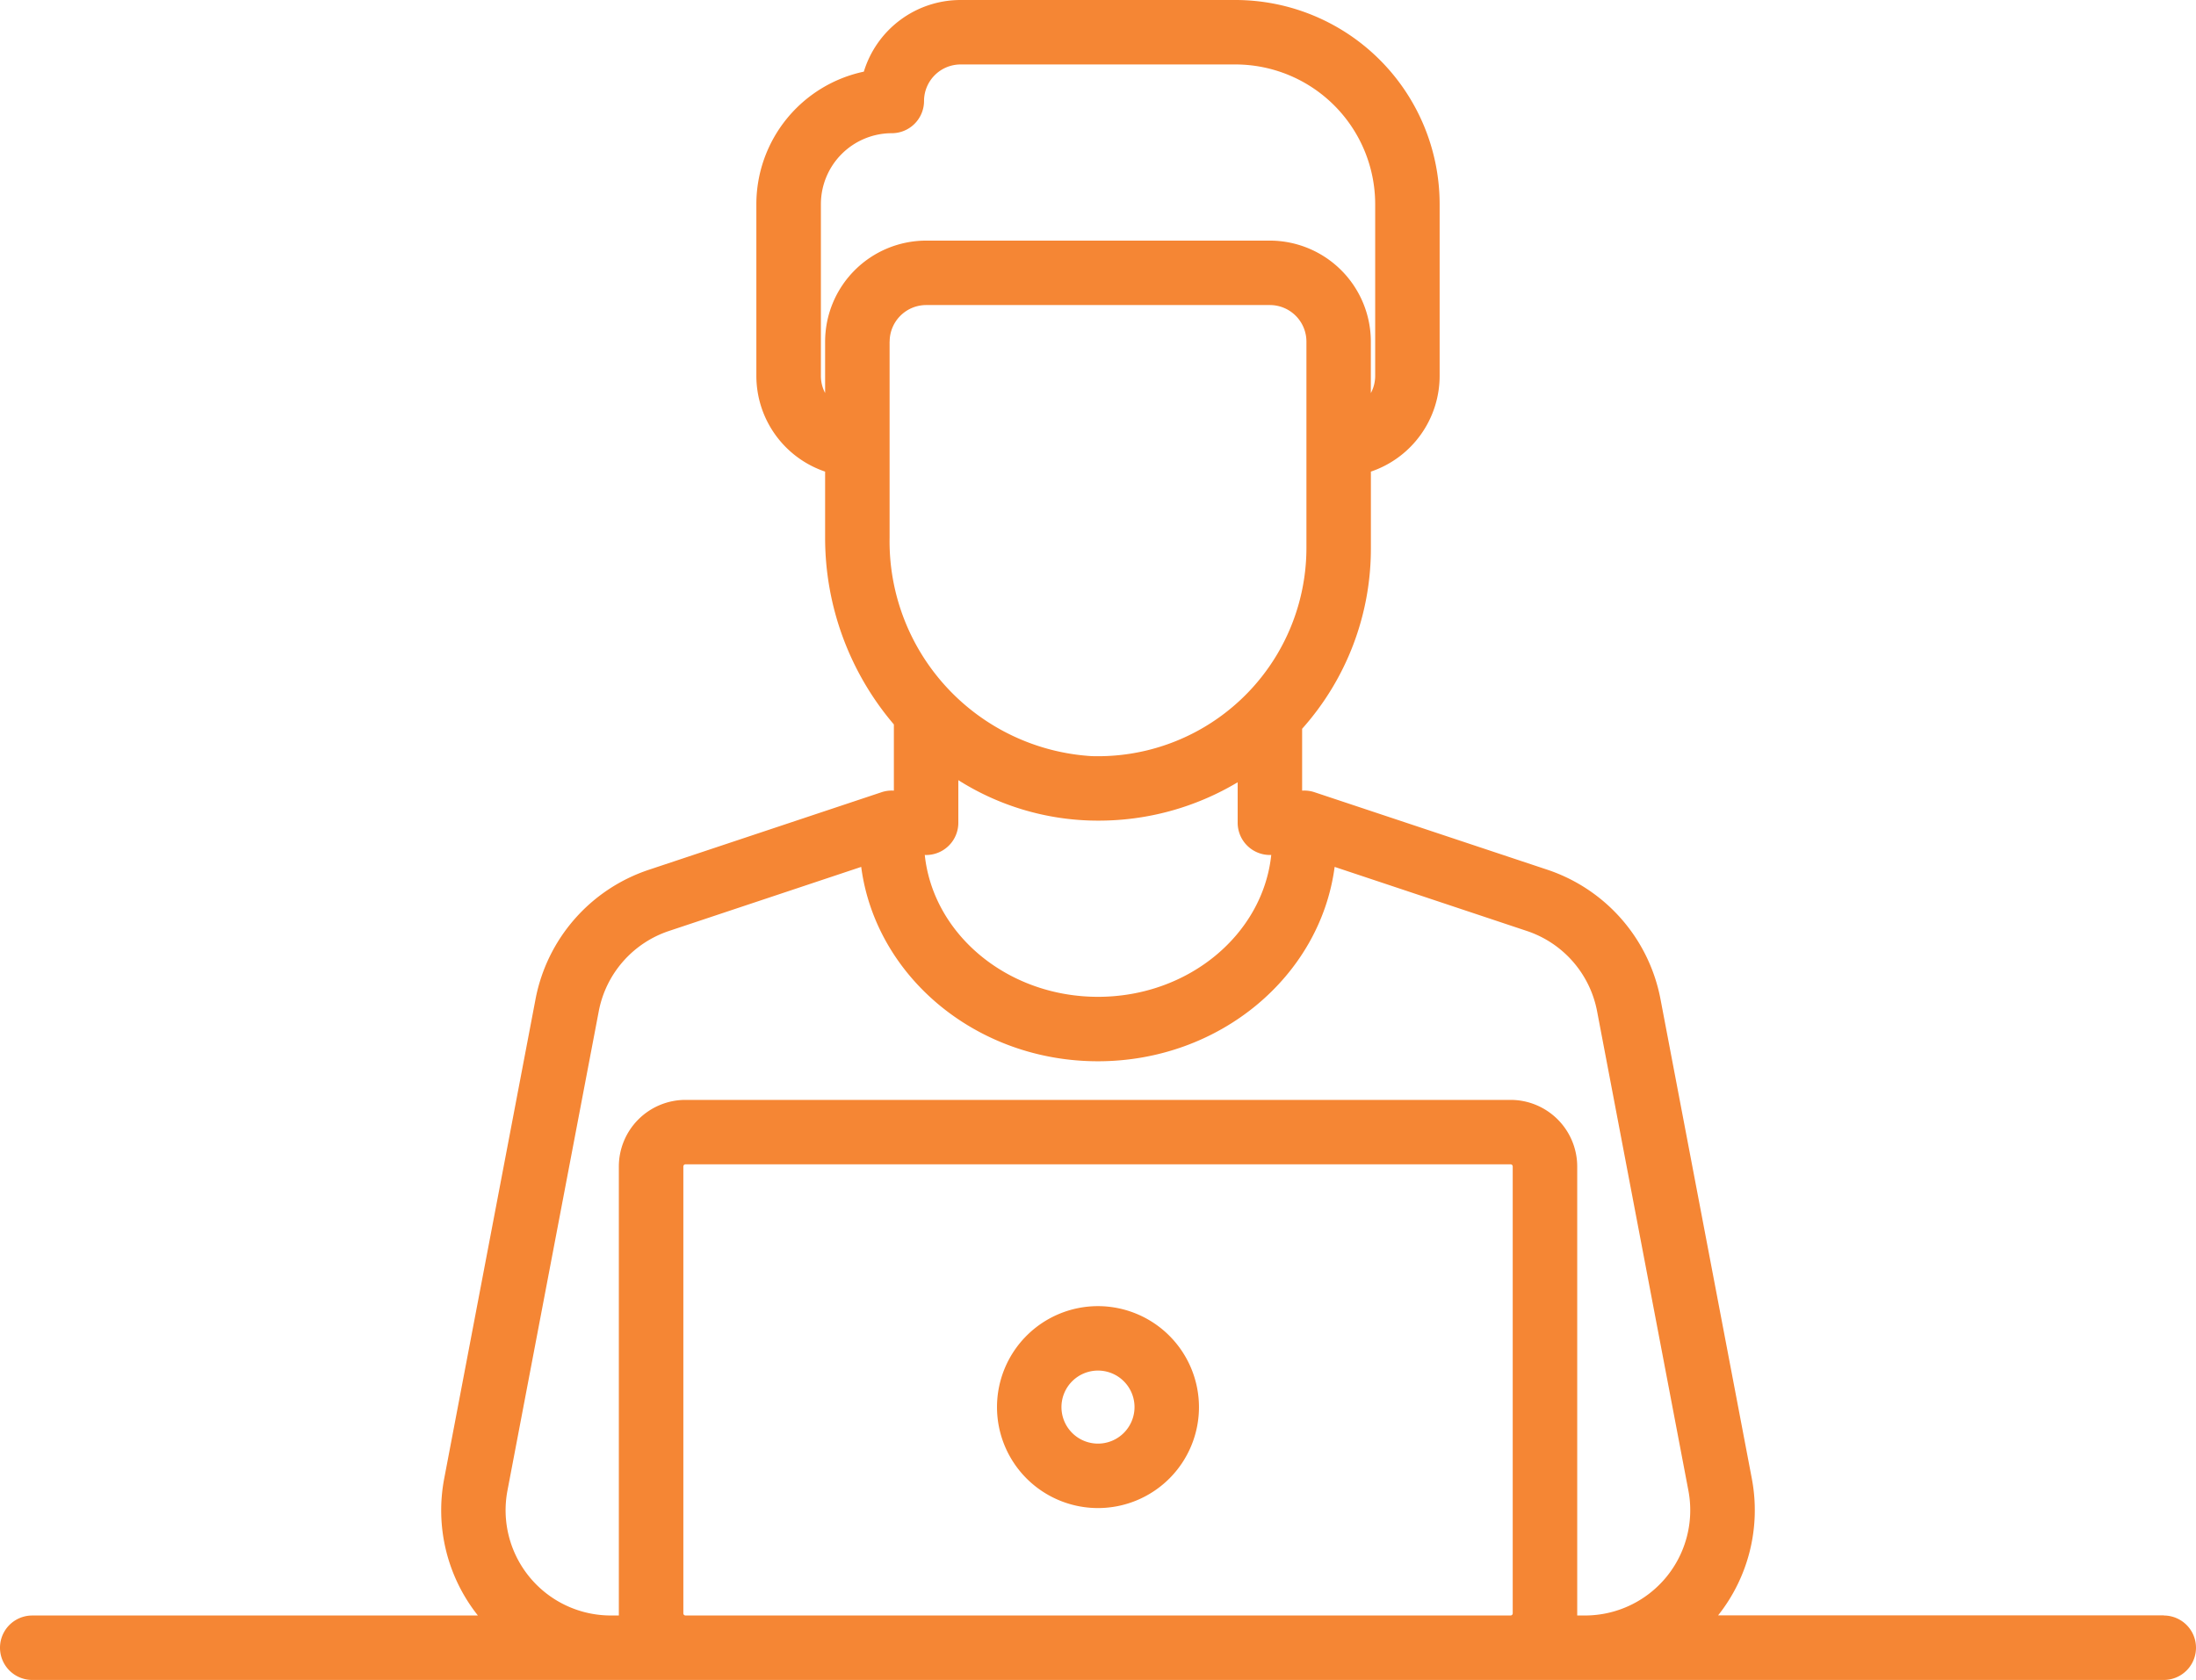
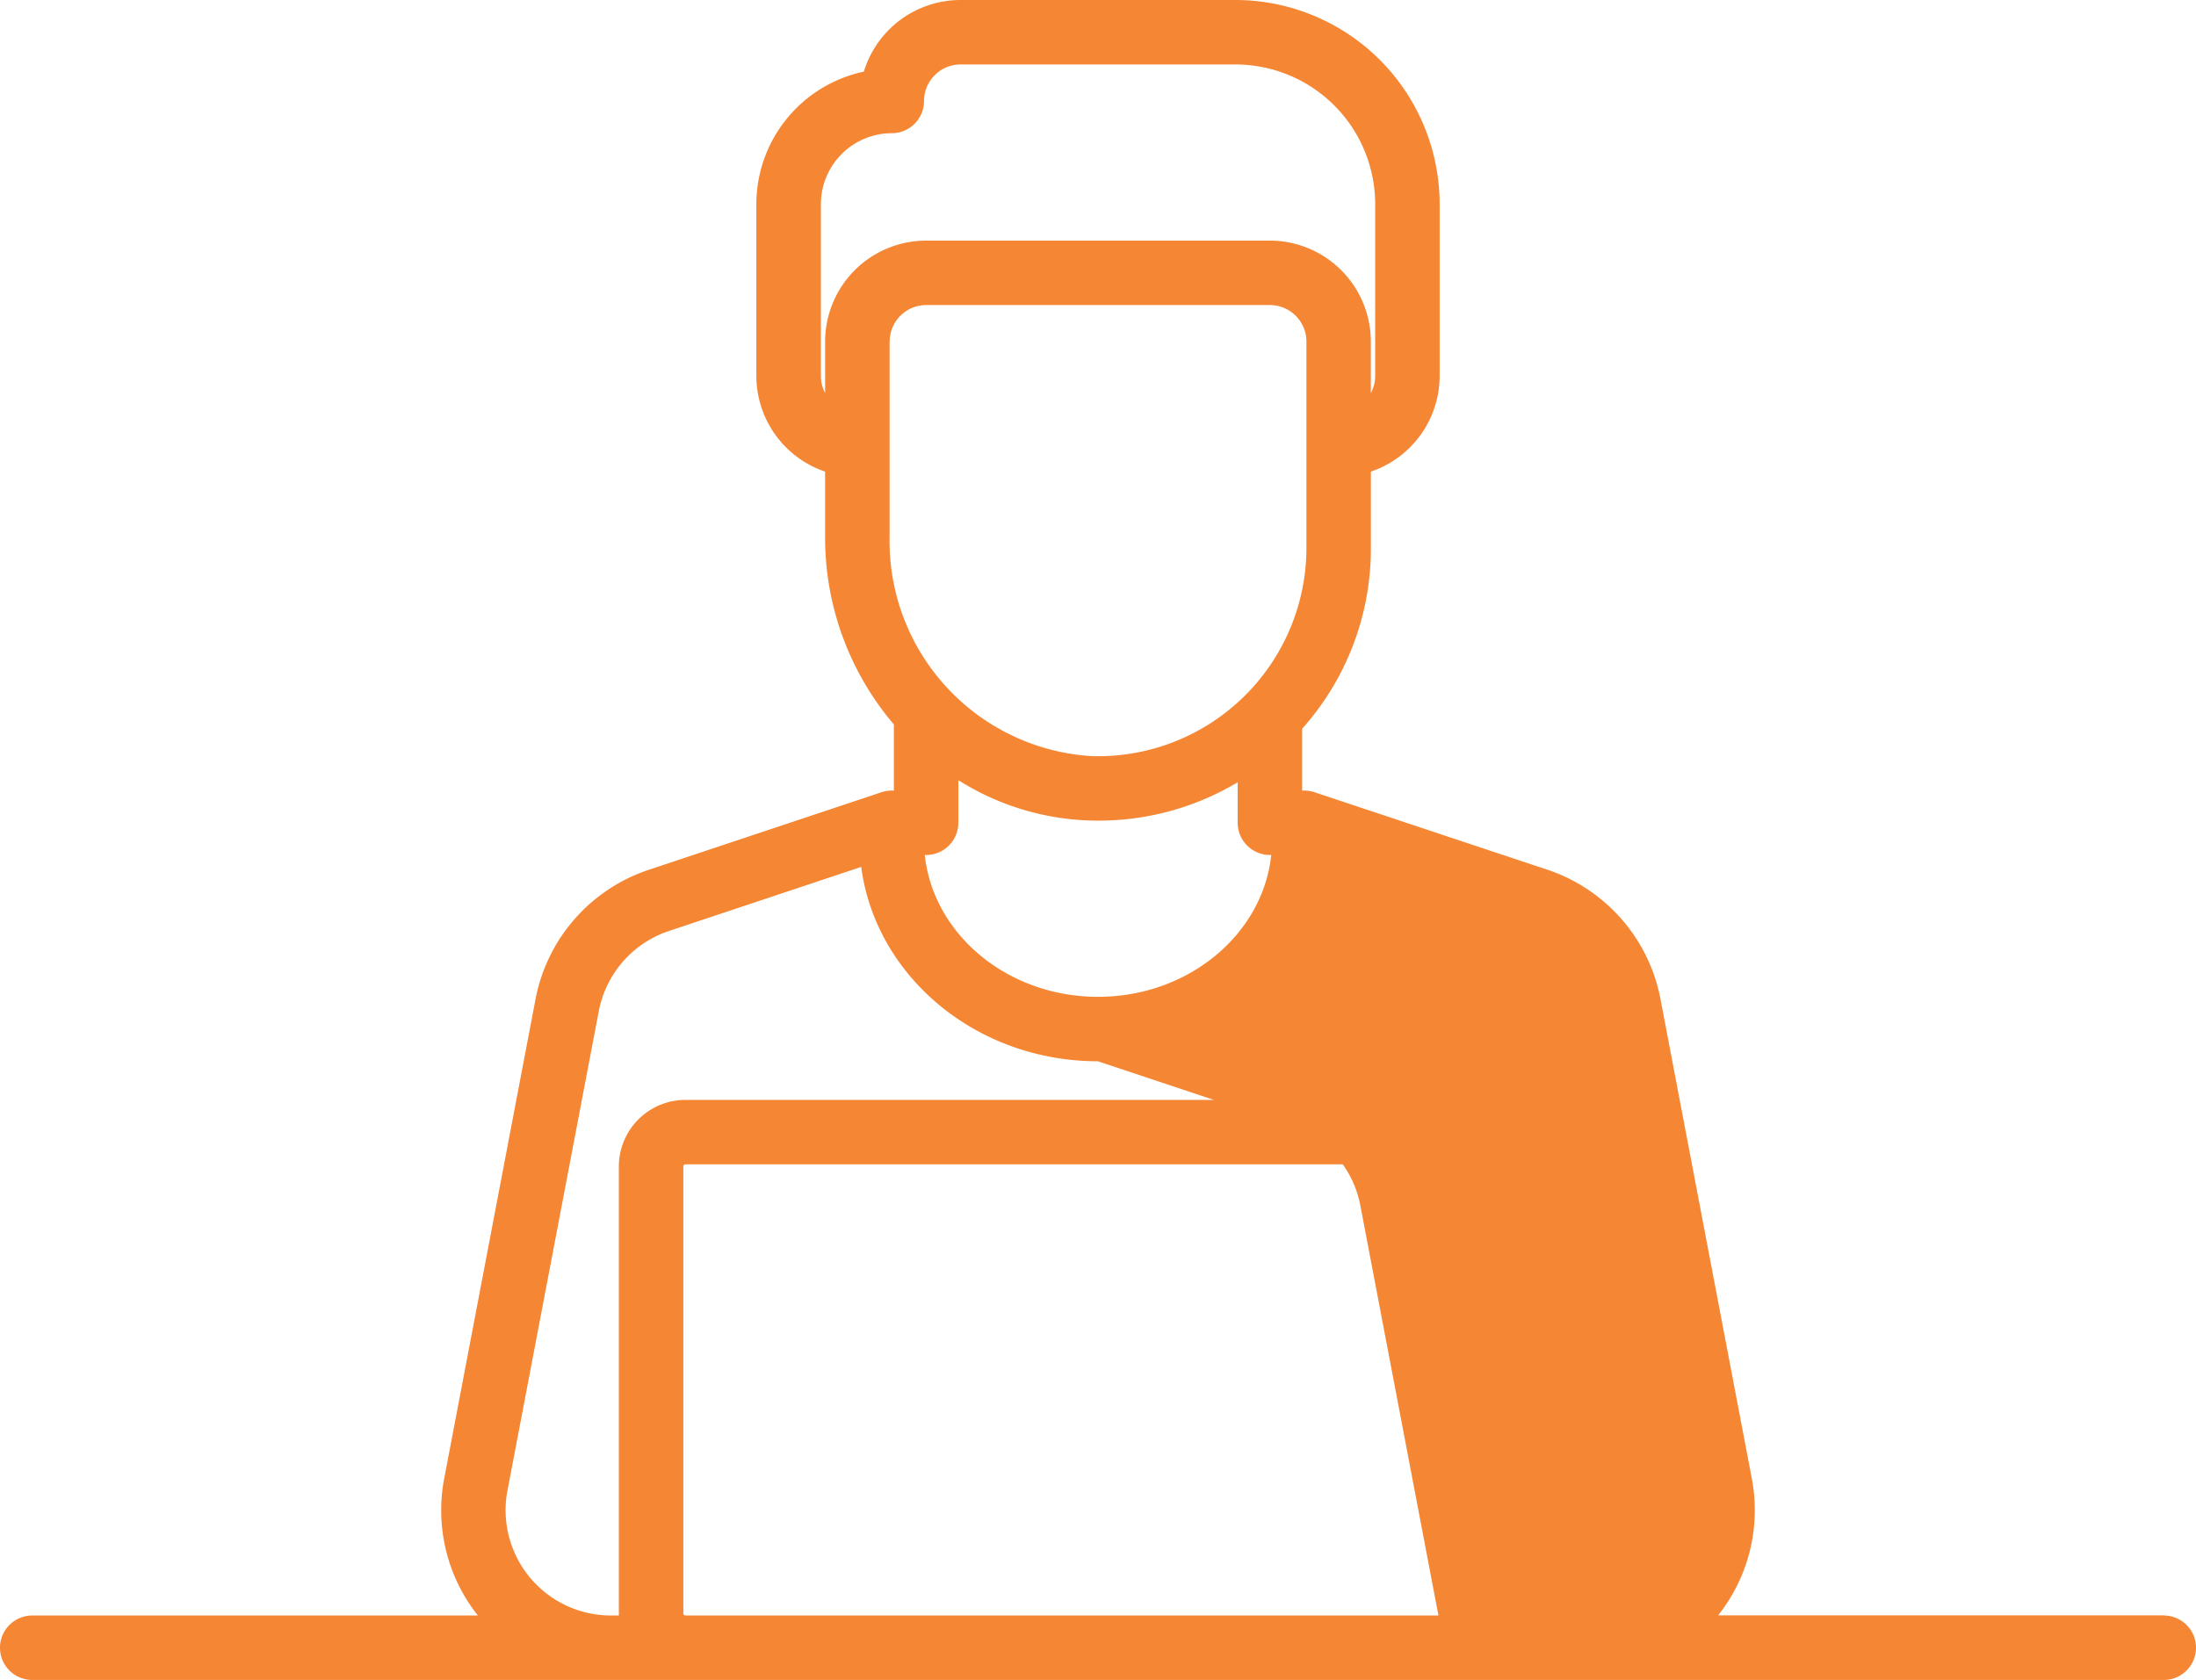
<svg xmlns="http://www.w3.org/2000/svg" id="employee-svgrepo-com" width="101.119" height="77.373" viewBox="0 0 101.119 77.373">
-   <path id="Path_5892" data-name="Path 5892" d="M99.635,134.4H79.113a7.79,7.79,0,0,0,1.551-6.311l-4.205-22.079a7.824,7.824,0,0,0-5.207-5.953L60.527,96.487a1.477,1.477,0,0,0-.568-.072V93.565a12.45,12.45,0,0,0,3.166-8.335V81.721a4.658,4.658,0,0,0,3.166-4.406V69.4a9.41,9.41,0,0,0-9.4-9.4H44.227a4.659,4.659,0,0,0-4.45,3.3,6.244,6.244,0,0,0-4.949,6.1v7.915a4.658,4.658,0,0,0,3.166,4.406v3.045a13.258,13.258,0,0,0,3.166,8.6v3.049a1.478,1.478,0,0,0-.568.073l-10.725,3.575a7.824,7.824,0,0,0-5.207,5.953l-4.205,22.079a7.789,7.789,0,0,0,1.551,6.311H1.484a1.484,1.484,0,1,0,0,2.968H99.635a1.484,1.484,0,0,0,0-2.968ZM42.644,99.379a1.484,1.484,0,0,0,1.484-1.484V95.932a12.035,12.035,0,0,0,6.046,1.858q.2.006.39.006a12.462,12.462,0,0,0,6.427-1.767v1.865a1.484,1.484,0,0,0,1.484,1.484c.021,0,.041,0,.062,0-.386,3.66-3.816,6.533-7.977,6.533s-7.59-2.873-7.977-6.533C42.6,99.377,42.623,99.379,42.644,99.379ZM37.8,77.315V69.4a3.269,3.269,0,0,1,3.265-3.265,1.484,1.484,0,0,0,1.484-1.484,1.684,1.684,0,0,1,1.682-1.682H56.892A6.439,6.439,0,0,1,63.323,69.4v7.915a1.673,1.673,0,0,1-.2.79V75.732a4.656,4.656,0,0,0-4.65-4.65H42.644a4.656,4.656,0,0,0-4.65,4.65V78.1A1.673,1.673,0,0,1,37.8,77.315Zm3.166-1.583a1.684,1.684,0,0,1,1.682-1.682H58.475a1.684,1.684,0,0,1,1.682,1.682v9.5a9.6,9.6,0,0,1-9.894,9.593,9.914,9.914,0,0,1-9.3-10.058V75.732Zm-9.4,58.673a.1.1,0,0,1-.1-.1v-20.58a.1.1,0,0,1,.1-.1H69.556a.1.1,0,0,1,.1.1v20.58a.1.1,0,0,1-.1.1Zm41.16,0h-.1c0-.033,0-.065,0-.1v-20.58a3.071,3.071,0,0,0-3.067-3.067H31.563a3.071,3.071,0,0,0-3.067,3.067v20.58c0,.033,0,.066,0,.1h-.367a4.848,4.848,0,0,1-4.762-5.755l4.205-22.079a4.853,4.853,0,0,1,3.229-3.692l8.855-2.952c.661,5.037,5.295,8.952,10.9,8.952s10.237-3.915,10.9-8.952l8.855,2.952a4.853,4.853,0,0,1,3.229,3.692l4.205,22.079a4.848,4.848,0,0,1-4.762,5.755h-.263Z" transform="translate(0 -60)" fill="#f58634" />
-   <path id="Path_5893" data-name="Path 5893" d="M236.65,364a4.65,4.65,0,1,0,4.65,4.65A4.656,4.656,0,0,0,236.65,364Zm0,6.332a1.682,1.682,0,1,1,1.682-1.682A1.684,1.684,0,0,1,236.65,370.332Z" transform="translate(-186.091 -303.843)" fill="#f58634" />
+   <path id="Path_5892" data-name="Path 5892" d="M99.635,134.4H79.113a7.79,7.79,0,0,0,1.551-6.311l-4.205-22.079a7.824,7.824,0,0,0-5.207-5.953L60.527,96.487a1.477,1.477,0,0,0-.568-.072V93.565a12.45,12.45,0,0,0,3.166-8.335V81.721a4.658,4.658,0,0,0,3.166-4.406V69.4a9.41,9.41,0,0,0-9.4-9.4H44.227a4.659,4.659,0,0,0-4.45,3.3,6.244,6.244,0,0,0-4.949,6.1v7.915a4.658,4.658,0,0,0,3.166,4.406v3.045a13.258,13.258,0,0,0,3.166,8.6v3.049a1.478,1.478,0,0,0-.568.073l-10.725,3.575a7.824,7.824,0,0,0-5.207,5.953l-4.205,22.079a7.789,7.789,0,0,0,1.551,6.311H1.484a1.484,1.484,0,1,0,0,2.968H99.635a1.484,1.484,0,0,0,0-2.968ZM42.644,99.379a1.484,1.484,0,0,0,1.484-1.484V95.932a12.035,12.035,0,0,0,6.046,1.858q.2.006.39.006a12.462,12.462,0,0,0,6.427-1.767v1.865a1.484,1.484,0,0,0,1.484,1.484c.021,0,.041,0,.062,0-.386,3.66-3.816,6.533-7.977,6.533s-7.59-2.873-7.977-6.533C42.6,99.377,42.623,99.379,42.644,99.379ZM37.8,77.315V69.4a3.269,3.269,0,0,1,3.265-3.265,1.484,1.484,0,0,0,1.484-1.484,1.684,1.684,0,0,1,1.682-1.682H56.892A6.439,6.439,0,0,1,63.323,69.4v7.915a1.673,1.673,0,0,1-.2.79V75.732a4.656,4.656,0,0,0-4.65-4.65H42.644a4.656,4.656,0,0,0-4.65,4.65V78.1A1.673,1.673,0,0,1,37.8,77.315Zm3.166-1.583a1.684,1.684,0,0,1,1.682-1.682H58.475a1.684,1.684,0,0,1,1.682,1.682v9.5a9.6,9.6,0,0,1-9.894,9.593,9.914,9.914,0,0,1-9.3-10.058V75.732Zm-9.4,58.673a.1.1,0,0,1-.1-.1v-20.58a.1.1,0,0,1,.1-.1H69.556a.1.1,0,0,1,.1.1v20.58a.1.1,0,0,1-.1.1Zm41.16,0h-.1c0-.033,0-.065,0-.1v-20.58a3.071,3.071,0,0,0-3.067-3.067H31.563a3.071,3.071,0,0,0-3.067,3.067v20.58c0,.033,0,.066,0,.1h-.367a4.848,4.848,0,0,1-4.762-5.755l4.205-22.079a4.853,4.853,0,0,1,3.229-3.692l8.855-2.952c.661,5.037,5.295,8.952,10.9,8.952l8.855,2.952a4.853,4.853,0,0,1,3.229,3.692l4.205,22.079a4.848,4.848,0,0,1-4.762,5.755h-.263Z" transform="translate(0 -60)" fill="#f58634" />
</svg>